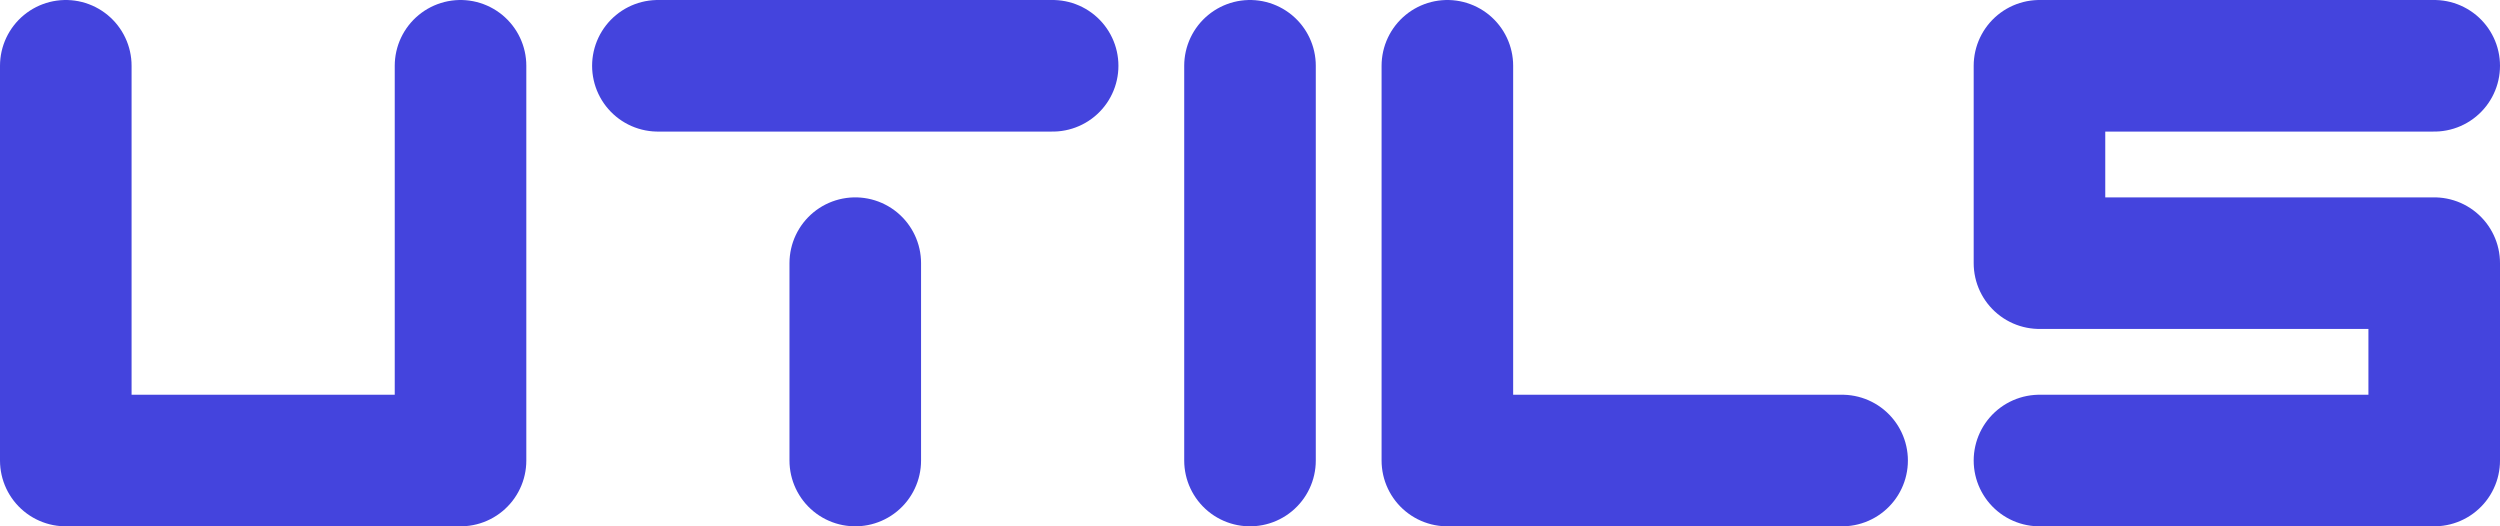
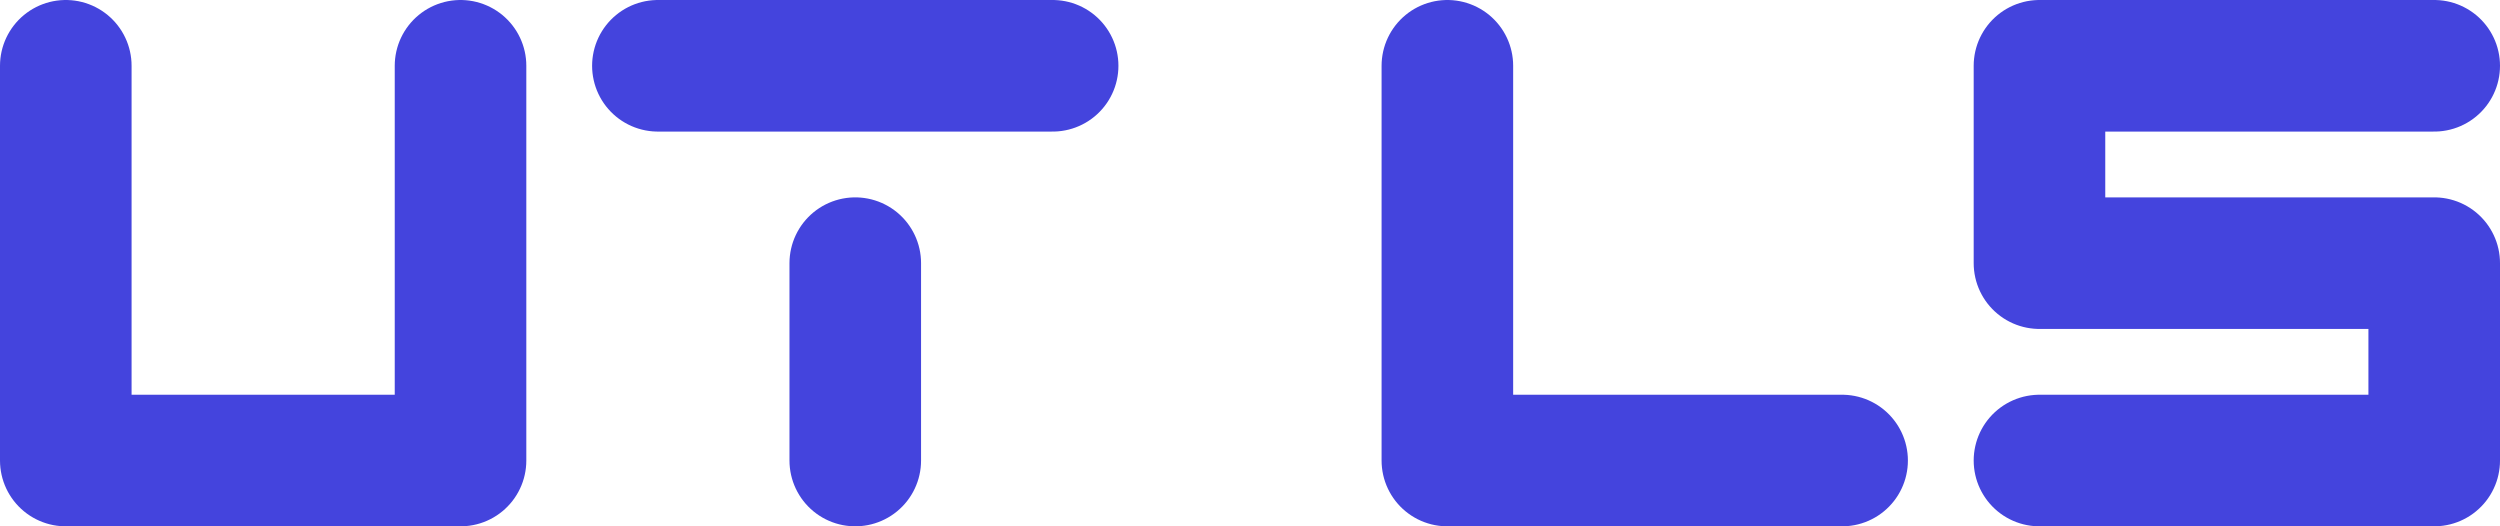
<svg xmlns="http://www.w3.org/2000/svg" xml:space="preserve" fill-rule="evenodd" stroke-linecap="round" stroke-linejoin="round" clip-rule="evenodd" viewBox="0 0 114 24">
-   <path fill="none" stroke="#44d" stroke-width="6" d="M111 3H93v9h18v9H93M66 3v18h18M30 3h18m-9 9v9M57 3v18M3 3v18h18V3" />
+   <path fill="none" stroke="#44d" stroke-width="6" d="M111 3H93v9h18v9H93M66 3v18h18M30 3h18m-9 9v9M57 3M3 3v18h18V3" />
</svg>